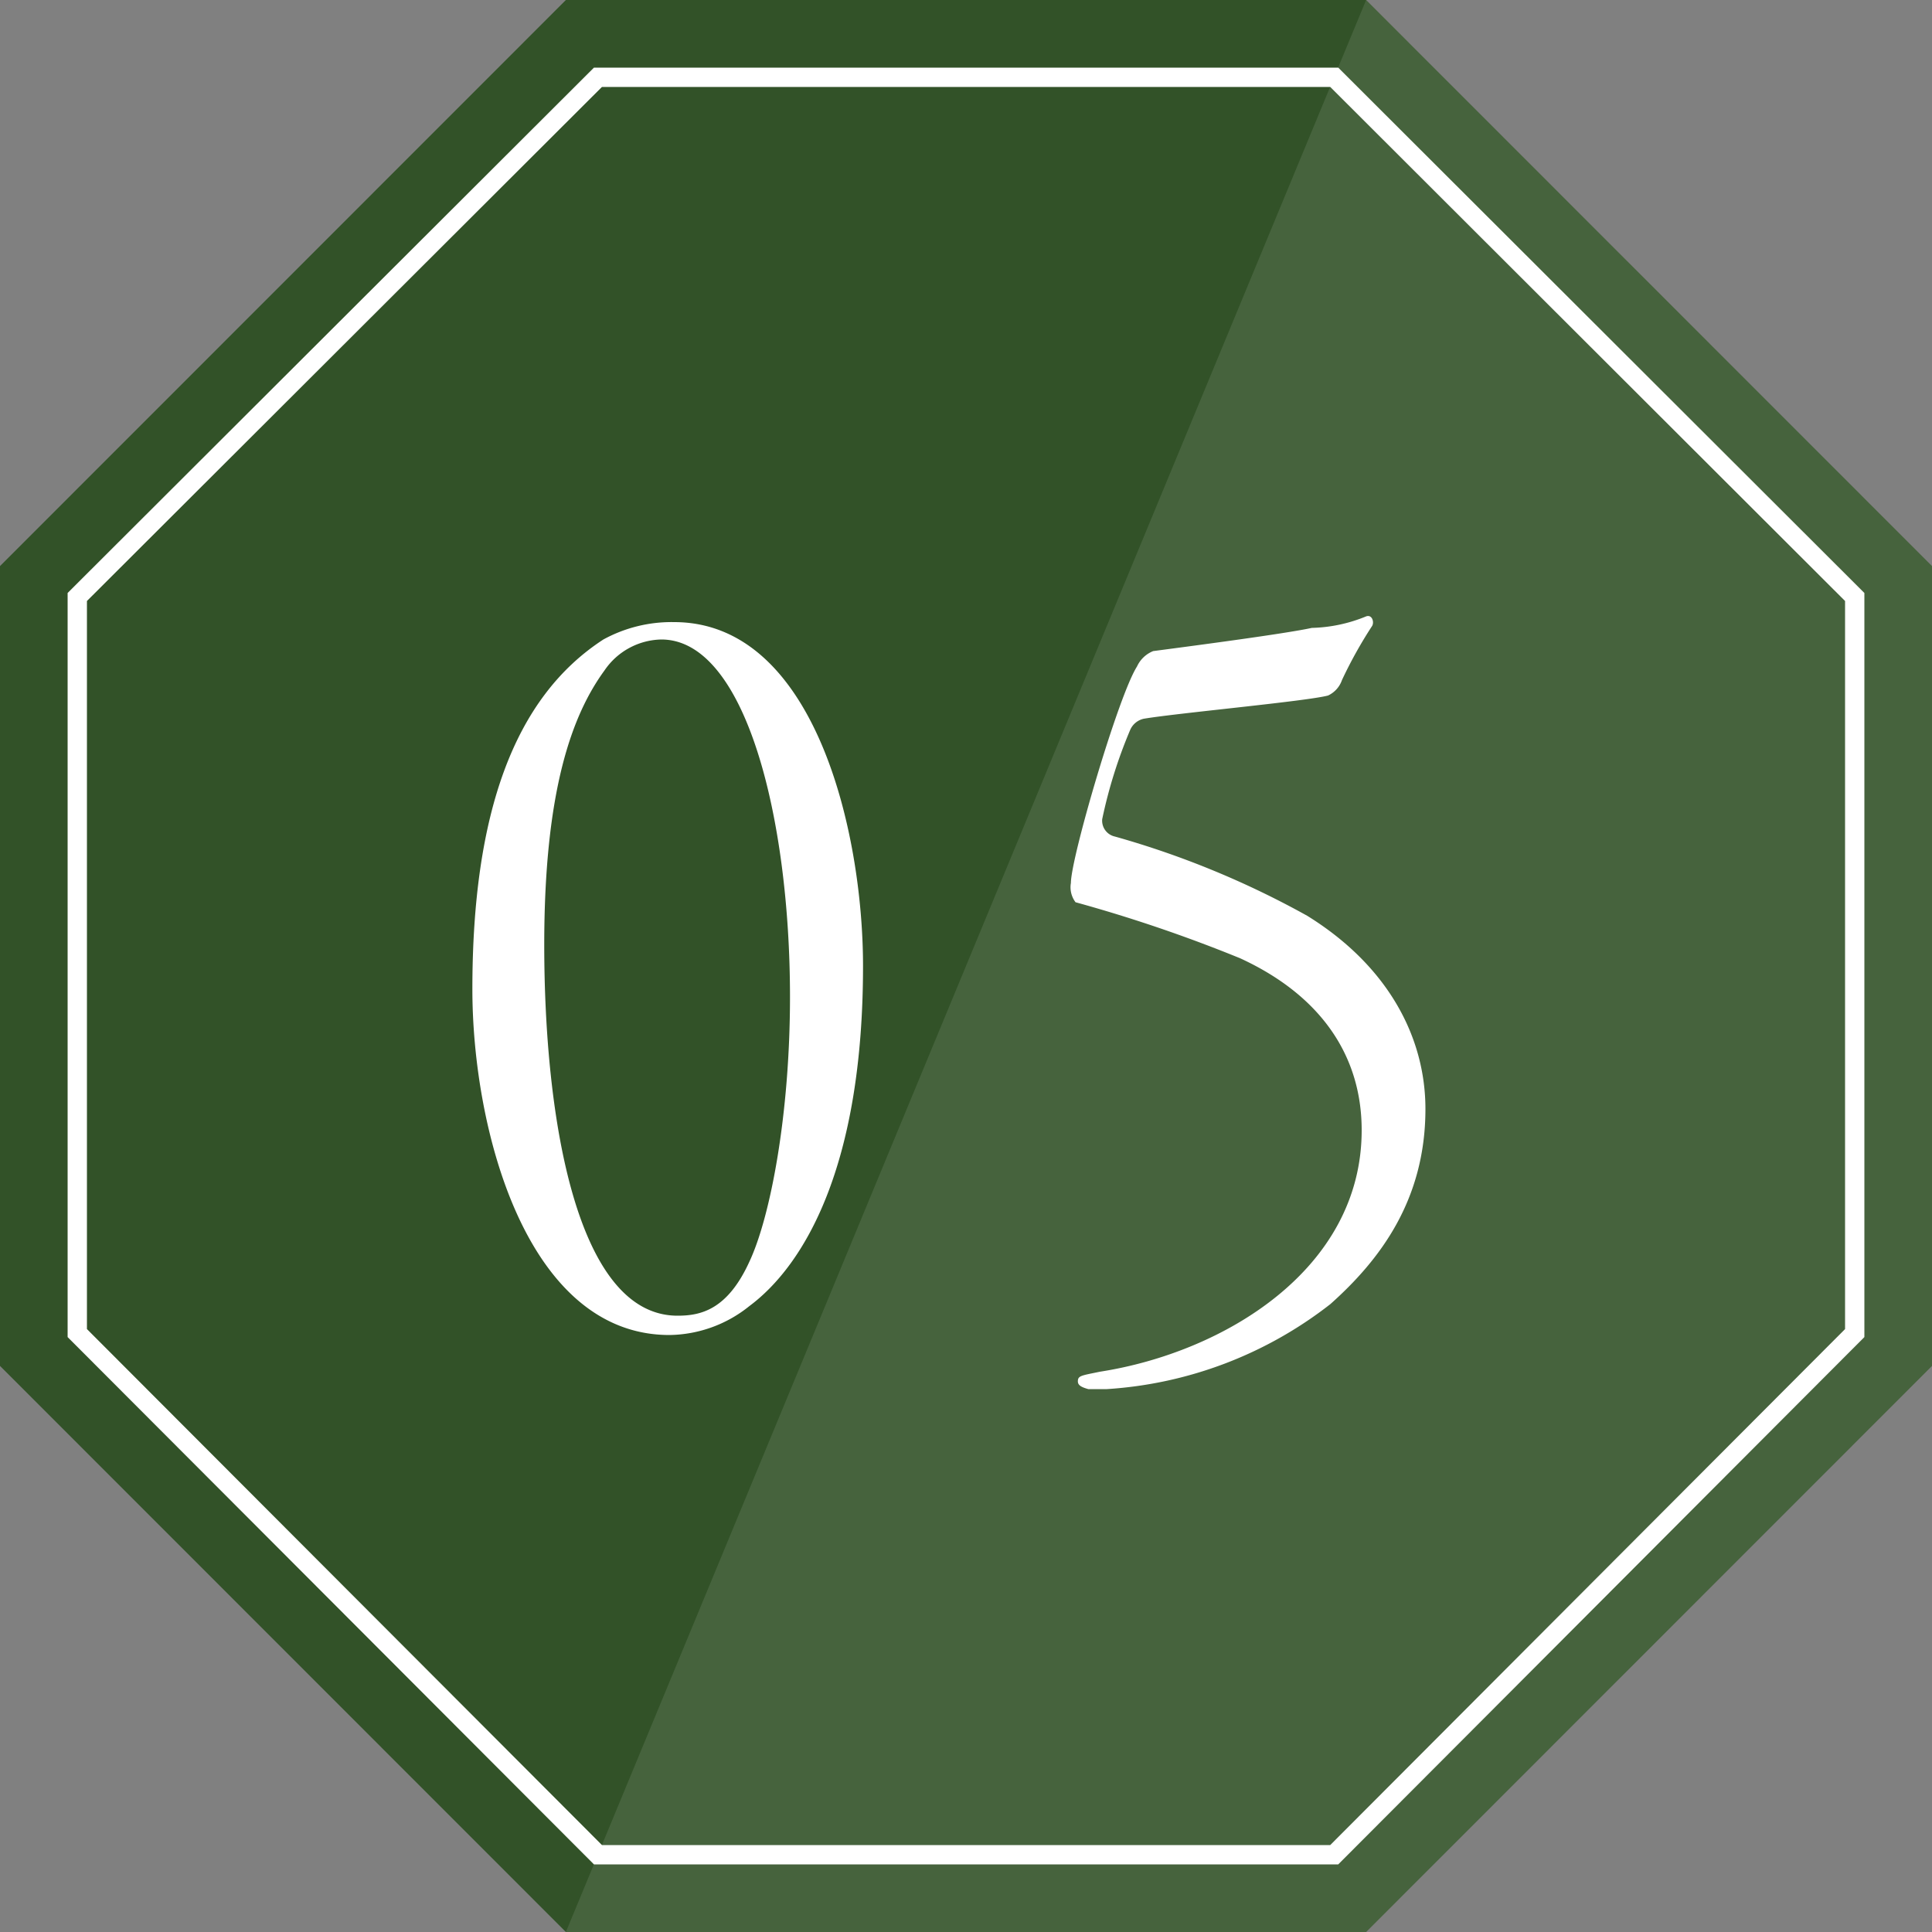
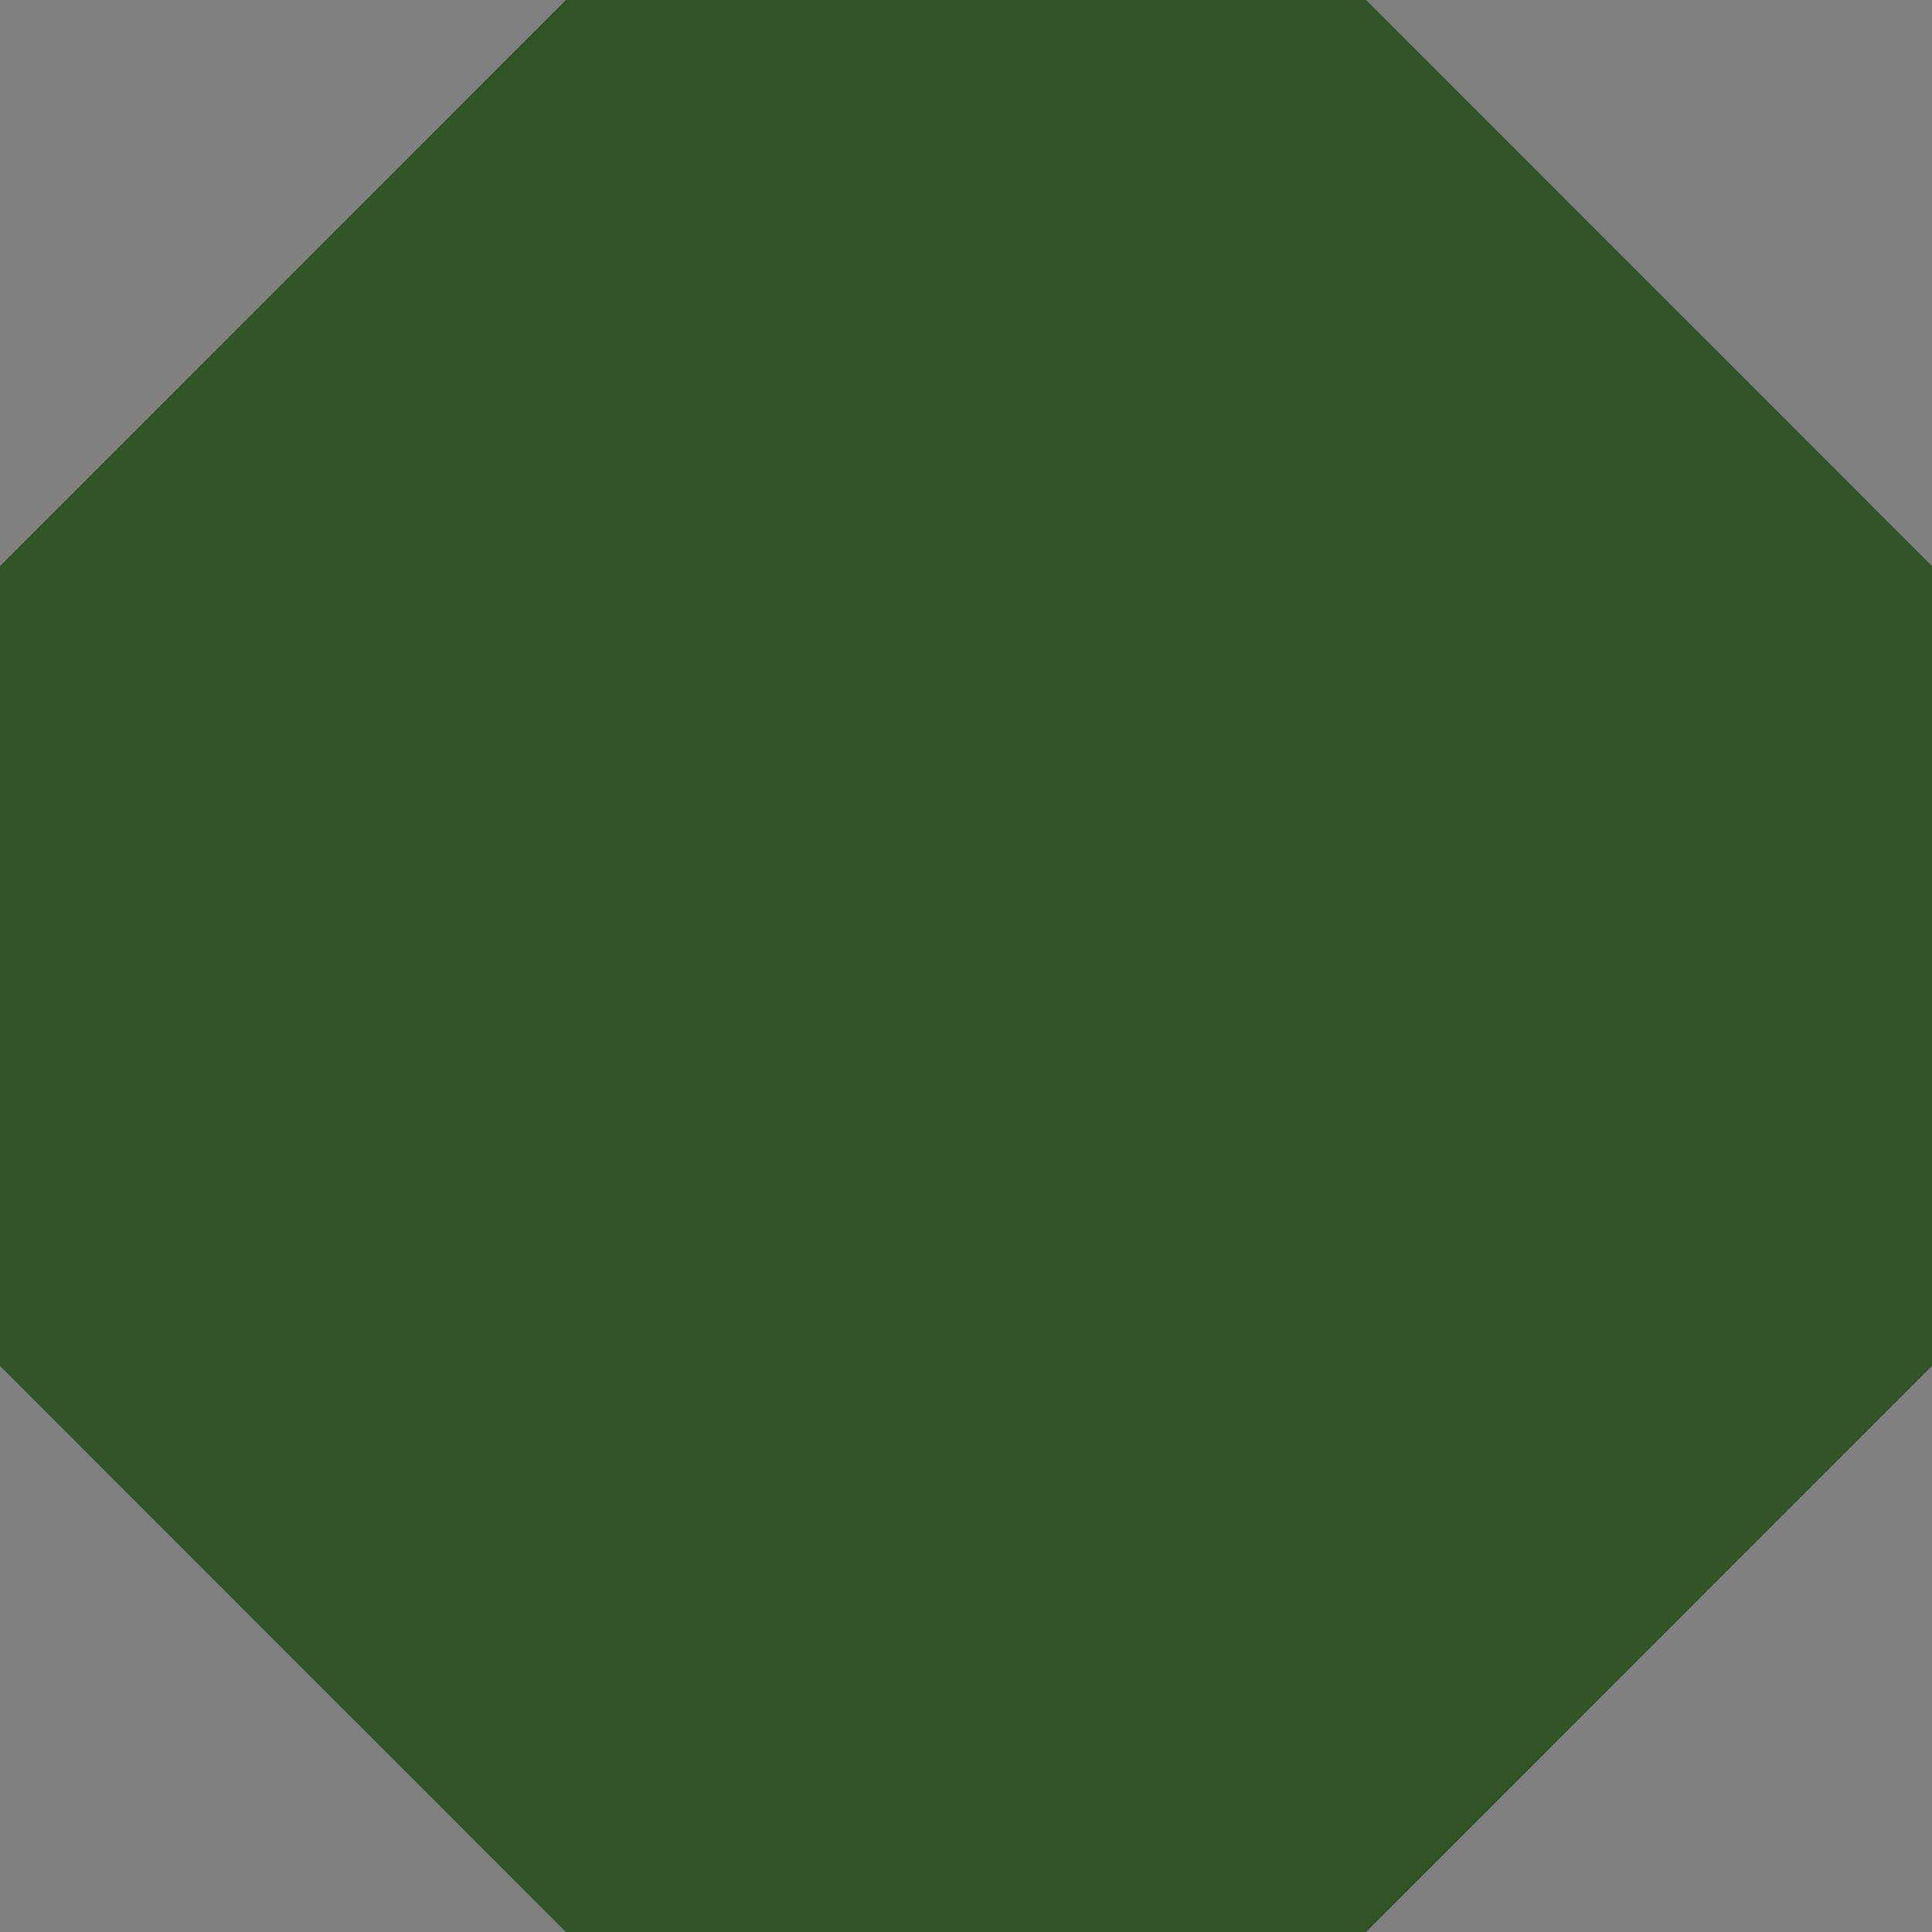
<svg xmlns="http://www.w3.org/2000/svg" id="icn_treatment03.svg" width="100" height="100" viewBox="0 0 100 100">
  <rect x="0" y="0" width="100" height="100" fill="#808080" stroke="none" />
  <defs>
    <style>
      .cls-1 {
        fill: #325228;
      }

      .cls-1, .cls-2, .cls-3, .cls-4 {
        fill-rule: evenodd;
      }

      .cls-2, .cls-4 {
        fill: #fff;
      }

      .cls-2 {
        opacity: 0.1;
      }

      .cls-3 {
        fill: none;
        stroke: #fff;
        stroke-width: 1px;
      }
    </style>
  </defs>
  <path id="多角形_1174" data-name="多角形 1174" class="cls-1" d="M1469.52,15435.8l29.29,29.3v41.4l-29.29,29.3H1428.1l-29.29-29.3v-41.4l29.29-29.3h41.42Z" transform="translate(-1398.81 -15435.8)" />
-   <path id="多角形_1174-2" data-name="多角形 1174" class="cls-2" d="M1469.52,15435.8l29.29,29.3v41.4l-29.29,29.3H1428.1" transform="translate(-1398.81 -15435.8)" />
-   <path id="多角形_1174-3" data-name="多角形 1174" class="cls-3" d="M1467.87,15439.8l26.94,26.9v38.1l-26.94,27h-38.11l-26.95-27v-38.1l26.95-26.9h38.11Z" transform="translate(-1398.81 -15435.8)" />
-   <path id="_05_のコピー" data-name="05 のコピー" class="cls-4" d="M1433.7,15468a7.354,7.354,0,0,0-3.66.9c-4.62,3-6.78,9-6.78,18.1,0,7.3,2.82,17.9,10.2,17.9a6.718,6.718,0,0,0,4.14-1.5c2.82-2.1,5.88-7.2,5.88-17.6C1443.48,15478.8,1440.96,15468,1433.7,15468Zm-0.66.9c4.38,0,6.66,9.3,6.66,18.5,0,6.1-1.02,11.4-2.1,13.7-1.14,2.5-2.52,2.8-3.72,2.8-5.22,0-6.9-10.2-6.9-19.2,0-8,1.44-11.9,3.12-14.2A3.642,3.642,0,0,1,1433.04,15468.9Zm36.49-1.2a7.851,7.851,0,0,1-2.82.6c-1.38.3-5.93,0.9-8.21,1.2a1.557,1.557,0,0,0-.84.8c-0.96,1.5-3.42,9.9-3.42,11.2a1.286,1.286,0,0,0,.24,1,75.8,75.8,0,0,1,8.52,2.9c4.13,1.9,6.29,5,6.29,8.9,0,7.2-7.13,11.5-13.55,12.5-0.96.2-1.14,0.2-1.14,0.5,0,0.2.18,0.3,0.54,0.4h0.96a20.929,20.929,0,0,0,11.57-4.4c2.58-2.3,4.92-5.4,4.92-10.1,0-3.7-1.92-7.4-6.12-10a46.2,46.2,0,0,0-9.95-4.1,0.841,0.841,0,0,1-.66-0.9,24.912,24.912,0,0,1,1.44-4.6,1,1,0,0,1,.72-0.6c1.8-.3,8.39-0.9,9.53-1.2a1.377,1.377,0,0,0,.72-0.8,22.869,22.869,0,0,1,1.56-2.8C1469.95,15468,1469.83,15467.6,1469.53,15467.7Z" transform="translate(-1398.81 -15435.8)" />
</svg>